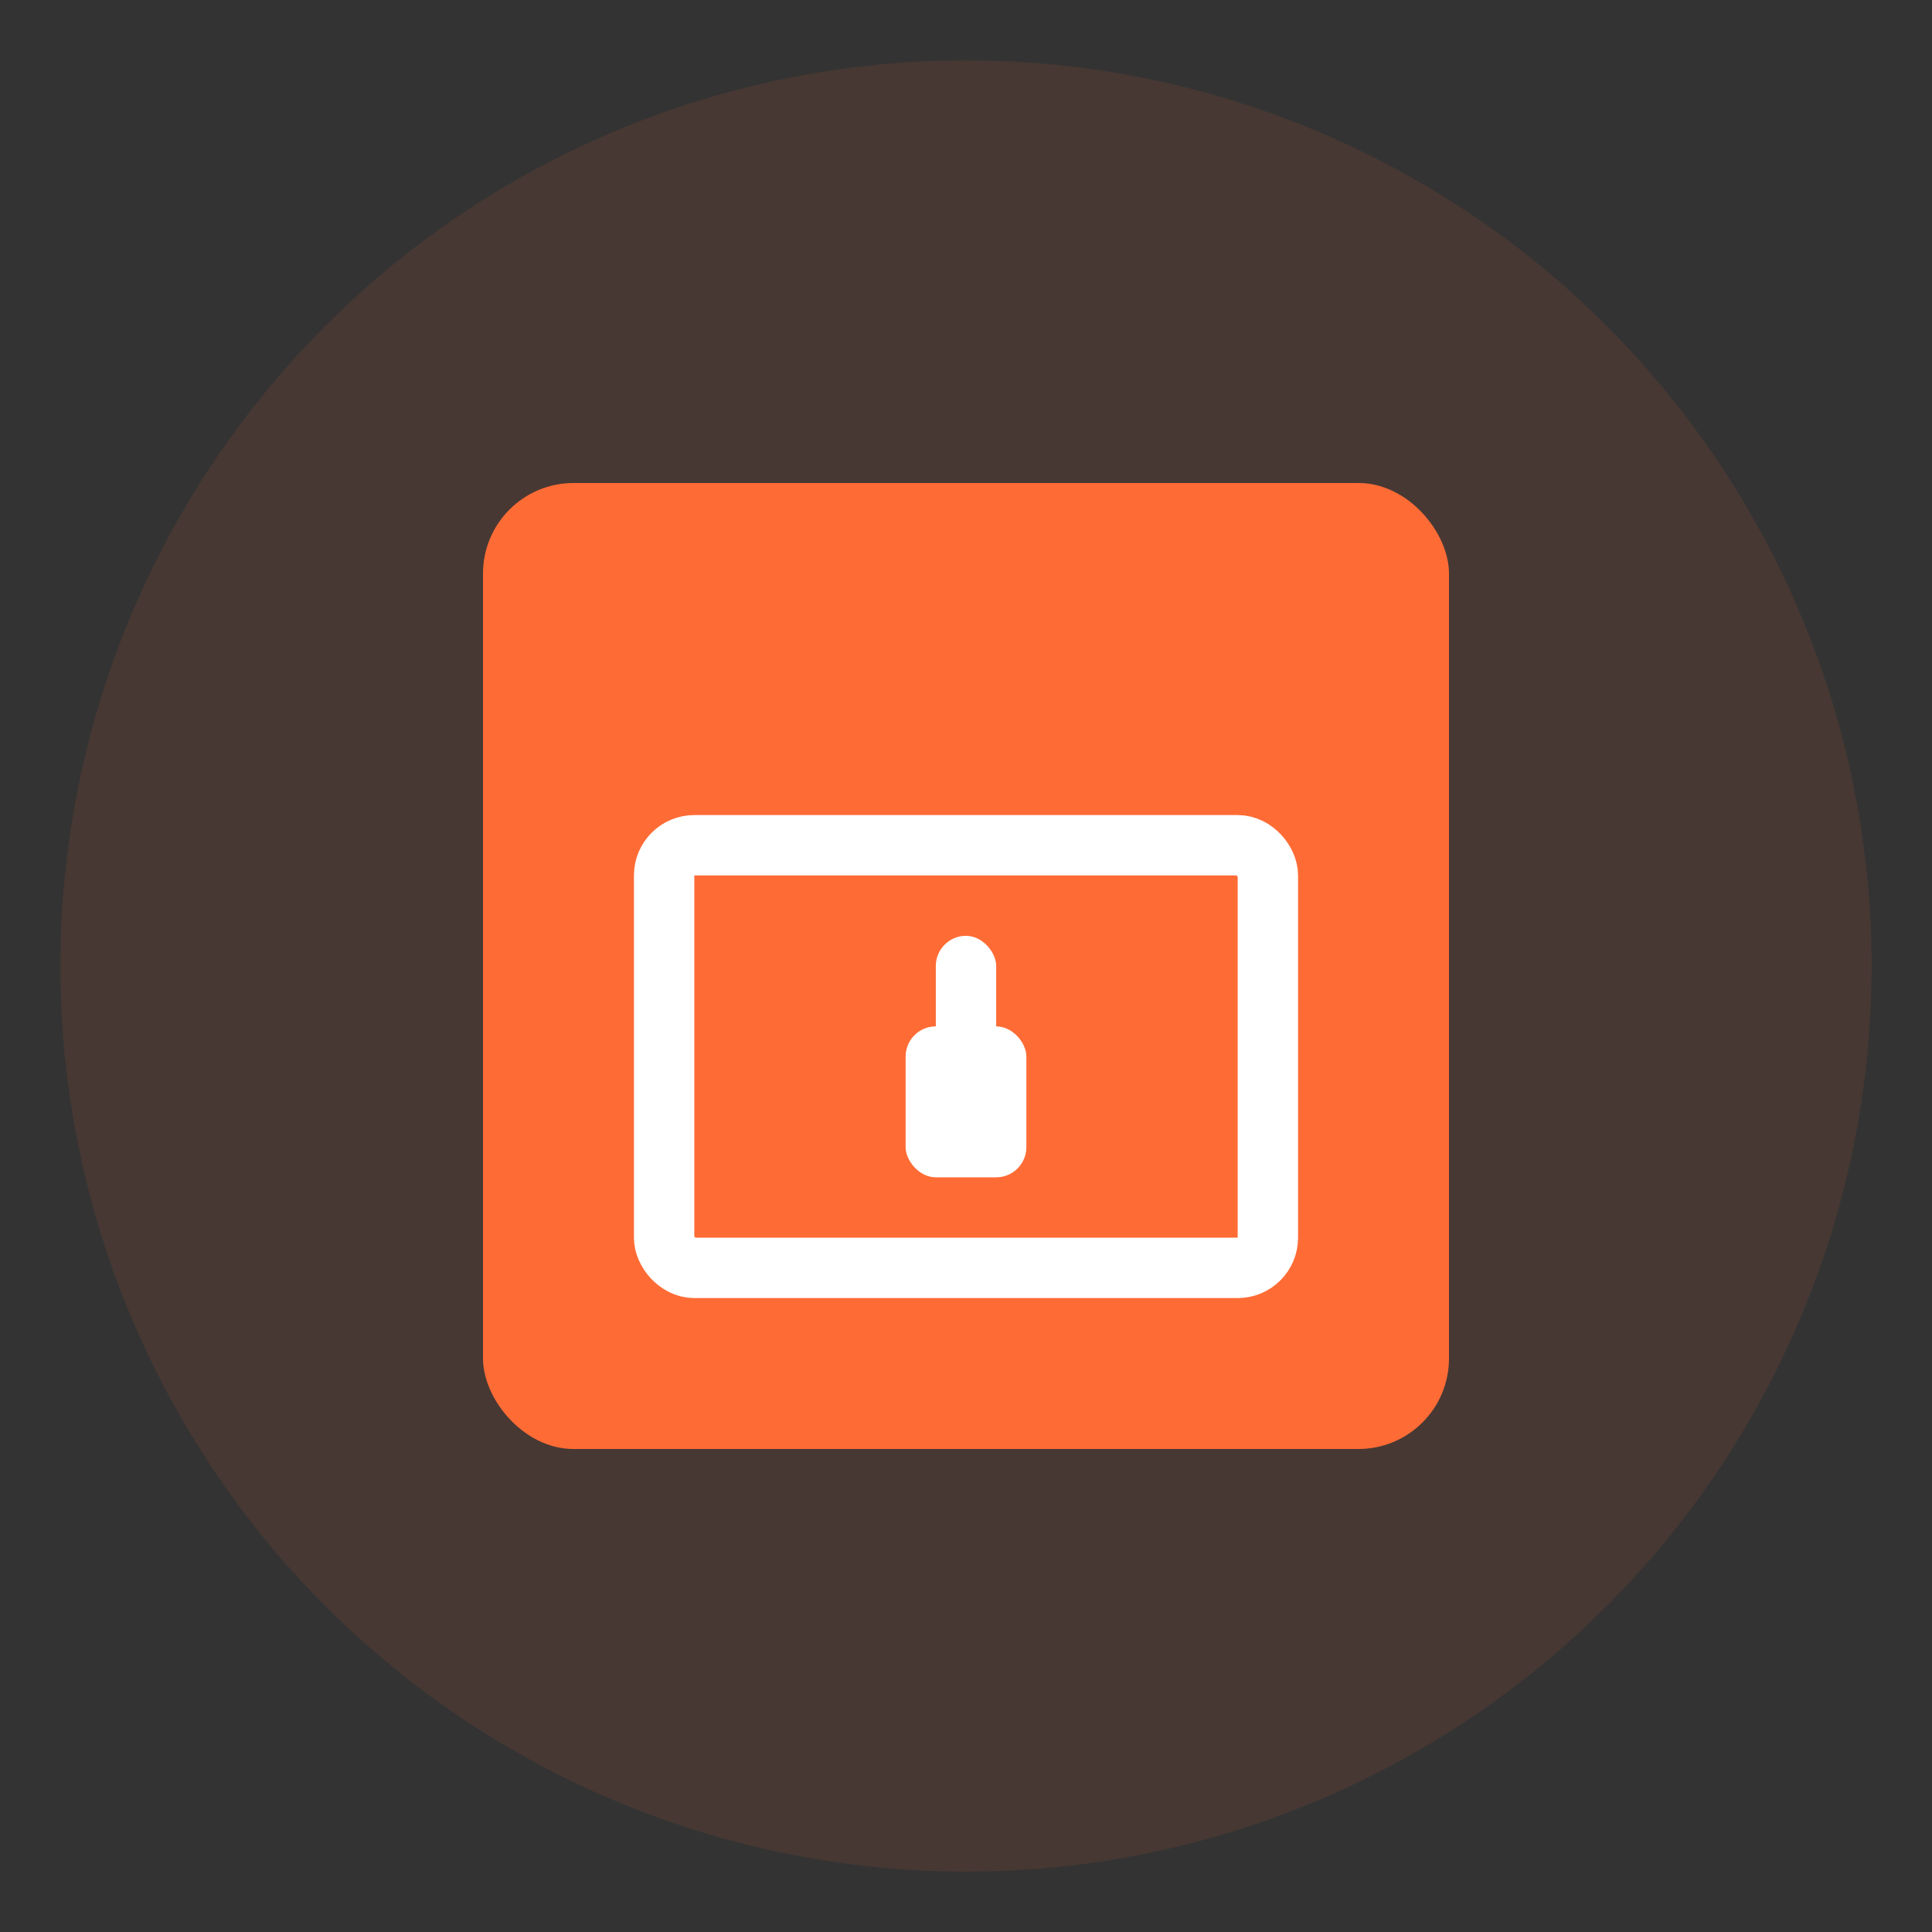
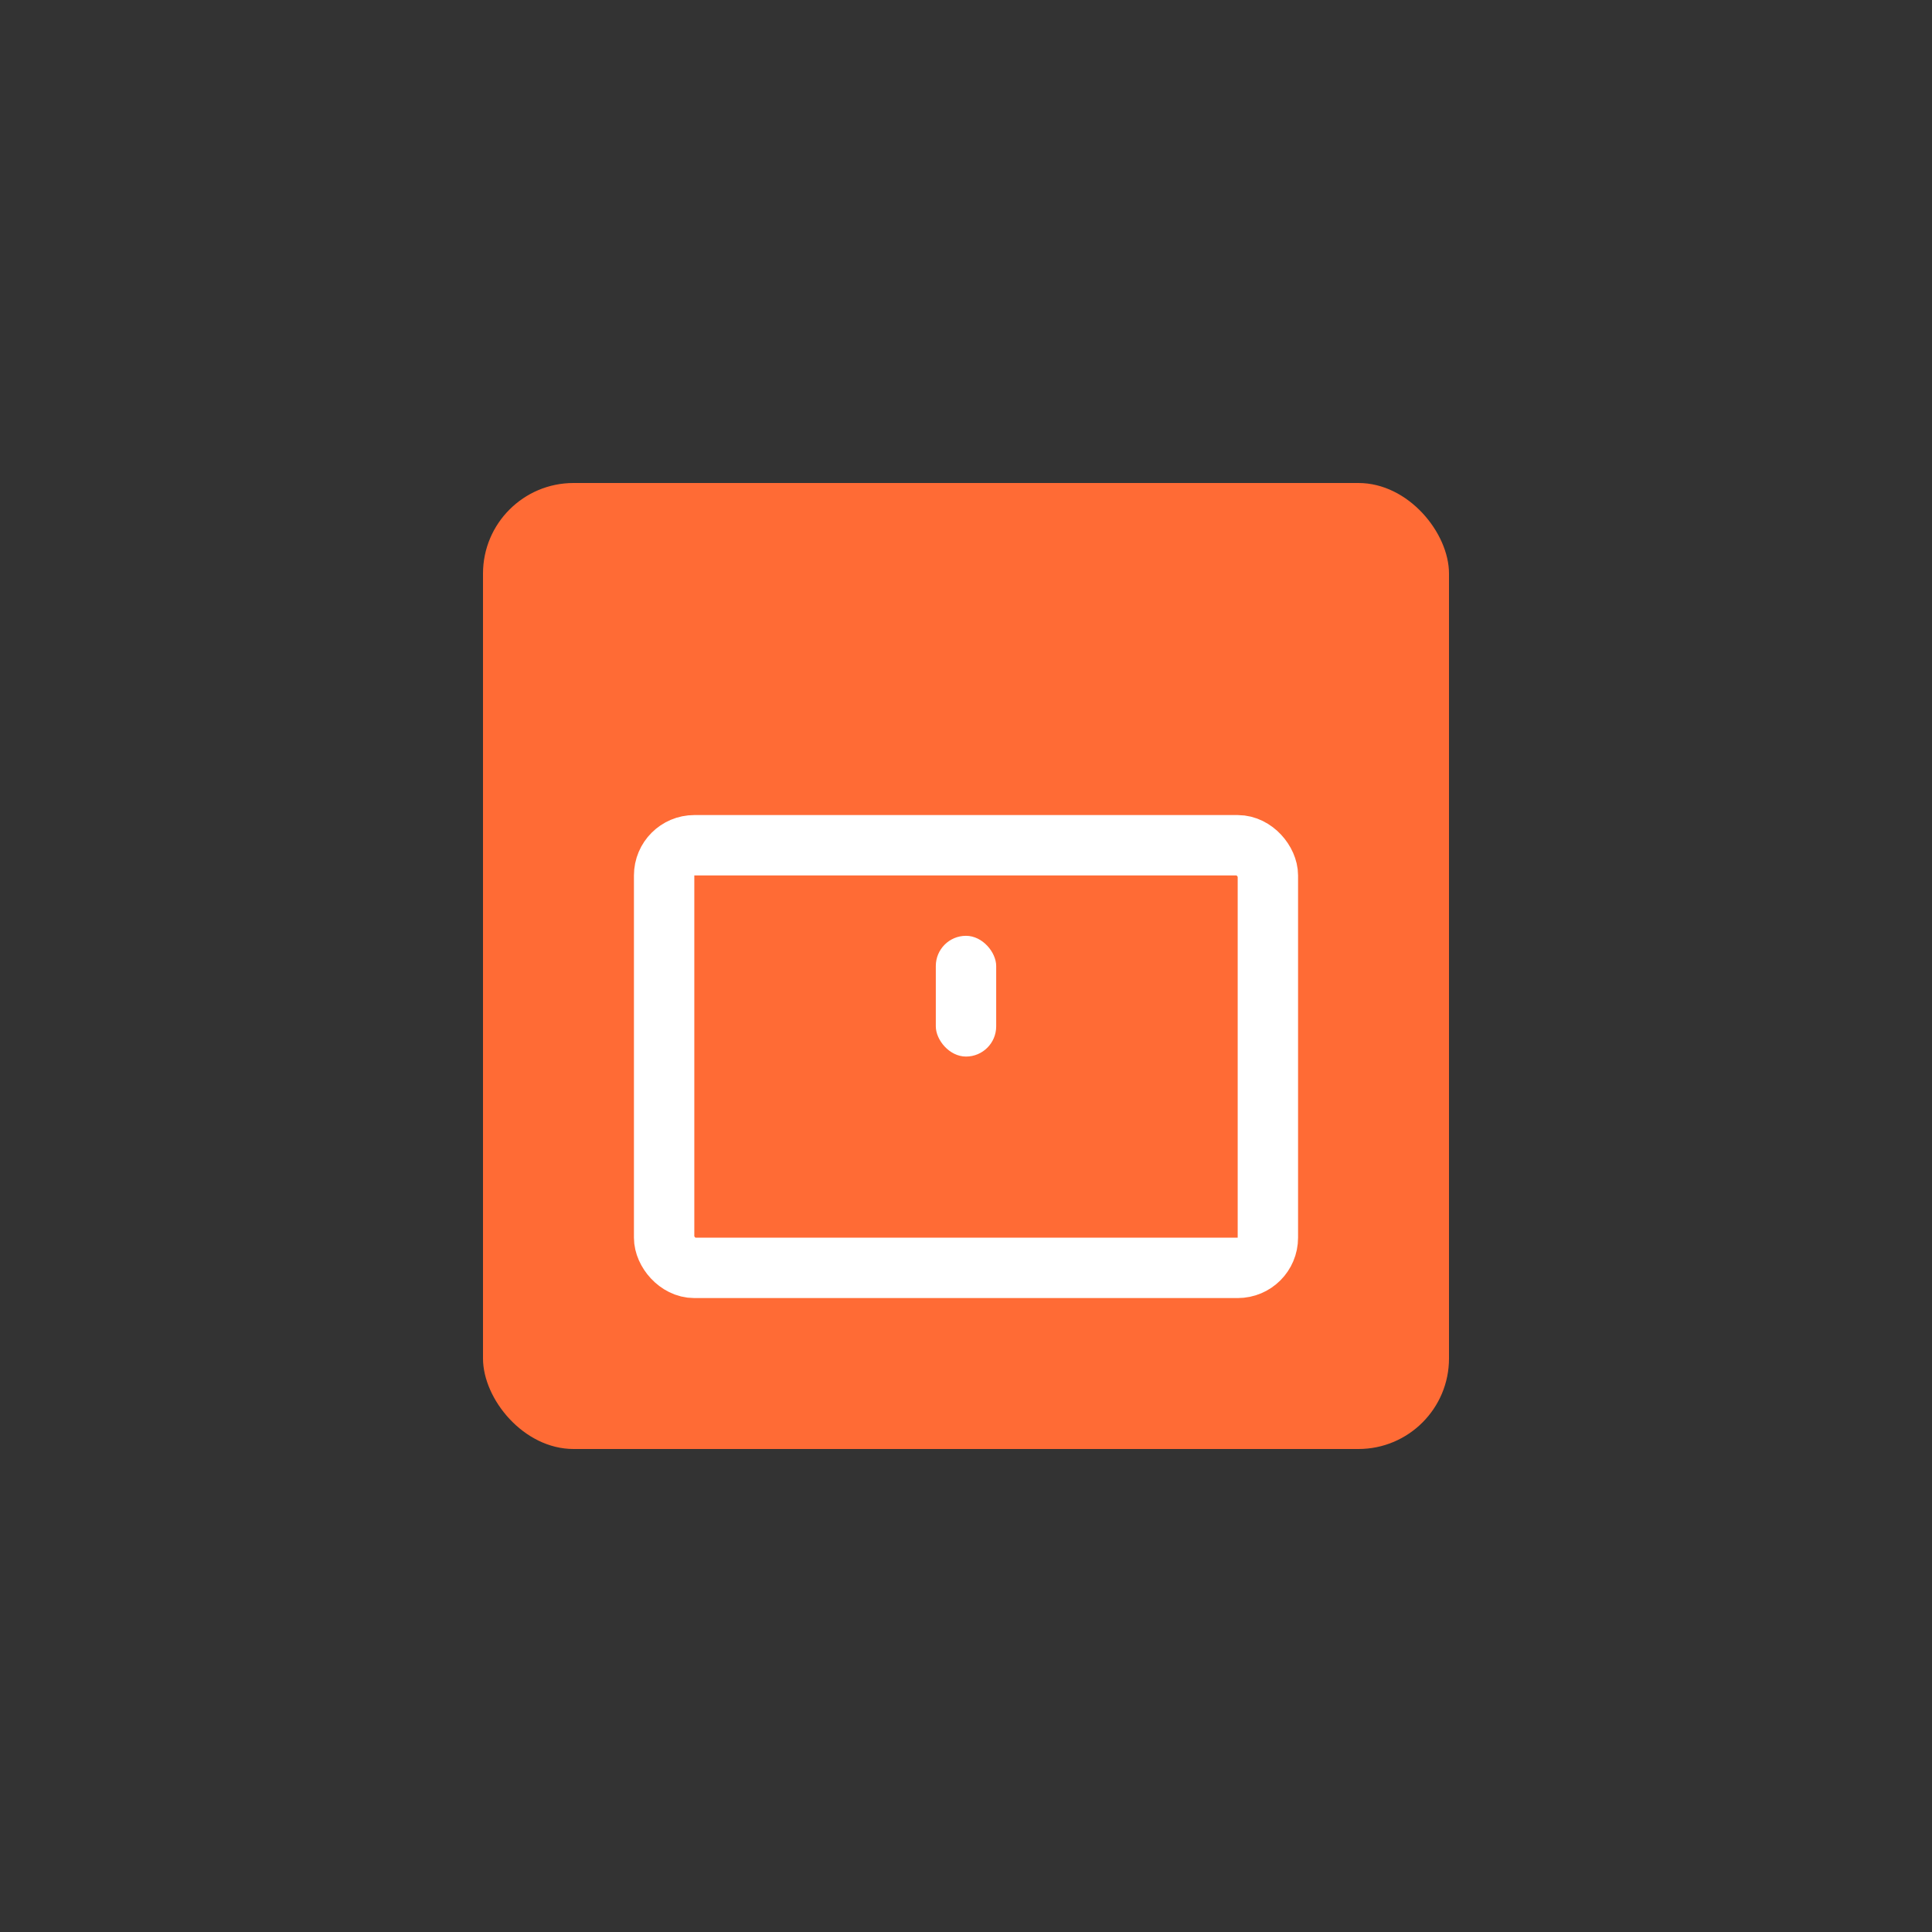
<svg xmlns="http://www.w3.org/2000/svg" viewBox="0 0 64 64" width="64" height="64">
  <rect x="0" y="0" width="64" height="64" fill="#333333" stroke="none" />
-   <circle cx="32" cy="32" r="30" fill="#FF6B35" opacity="0.1" />
  <rect x="16" y="16" width="32" height="32" rx="3" fill="#FF6B35" />
  <rect x="22" y="28" width="20" height="14" rx="1" fill="none" stroke="white" stroke-width="2" />
-   <rect x="30" y="34" width="4" height="5" rx="1" fill="white" />
  <rect x="31" y="31" width="2" height="4" rx="1" fill="white" />
</svg>